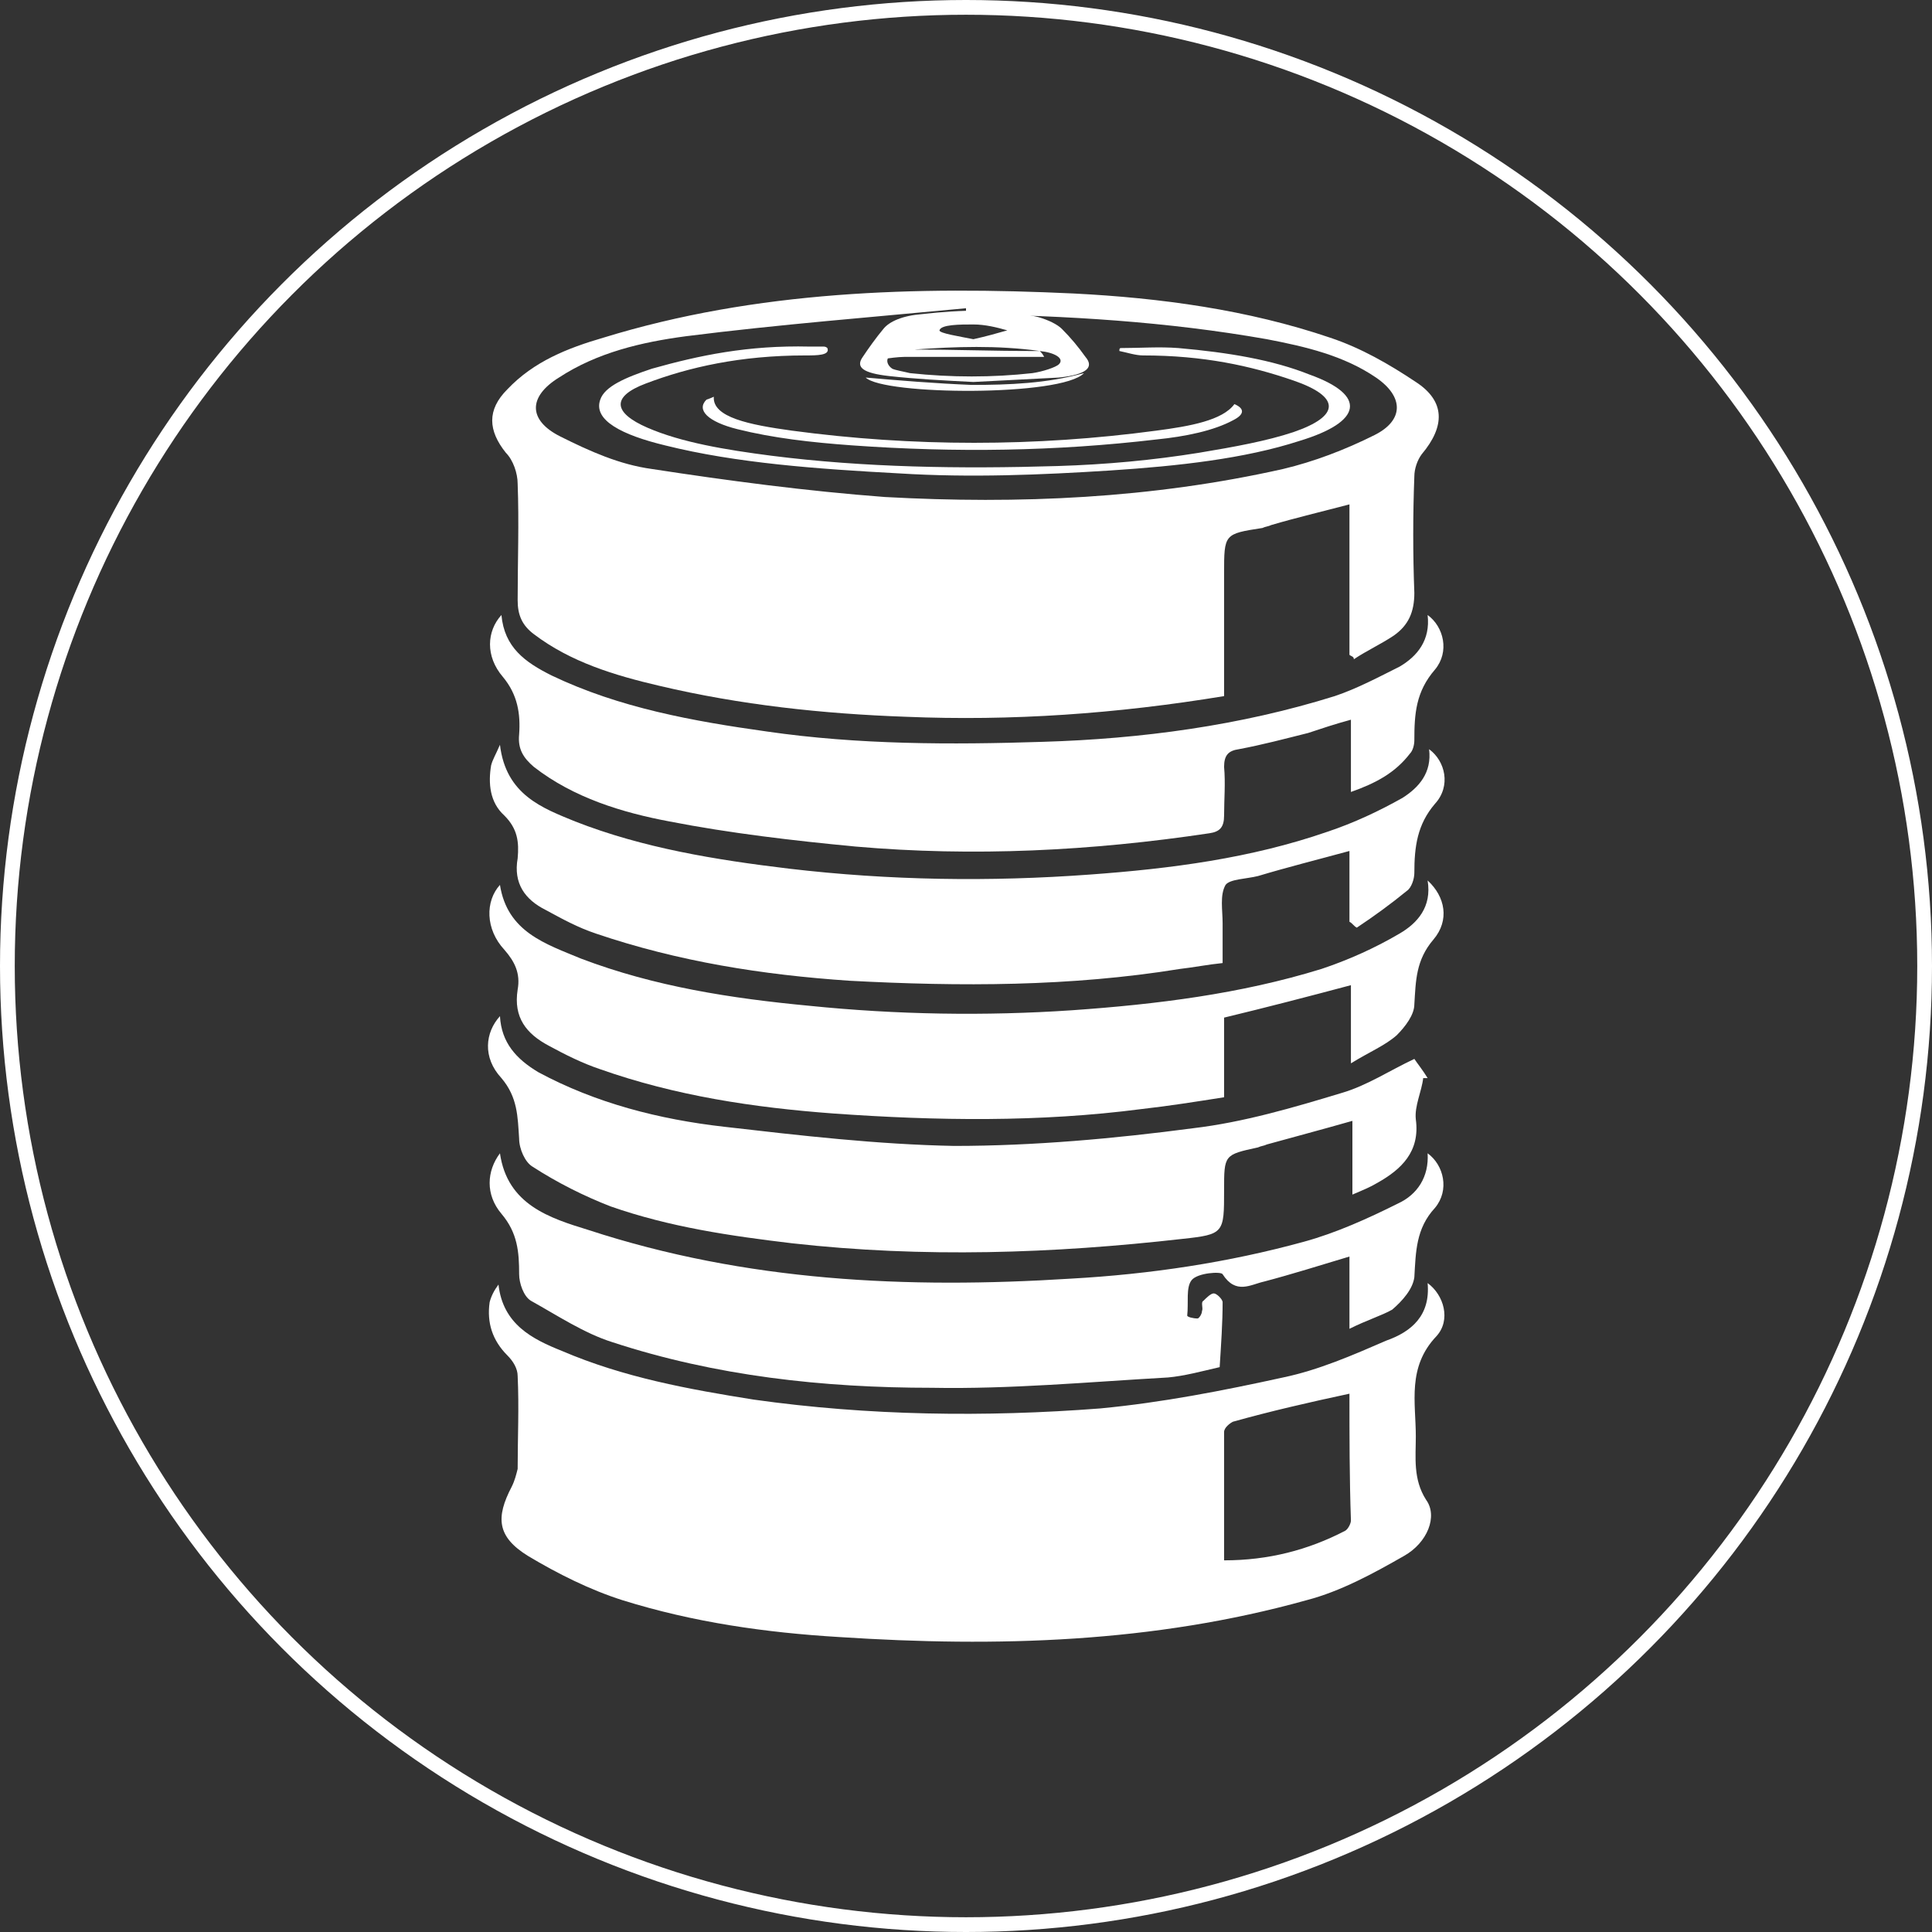
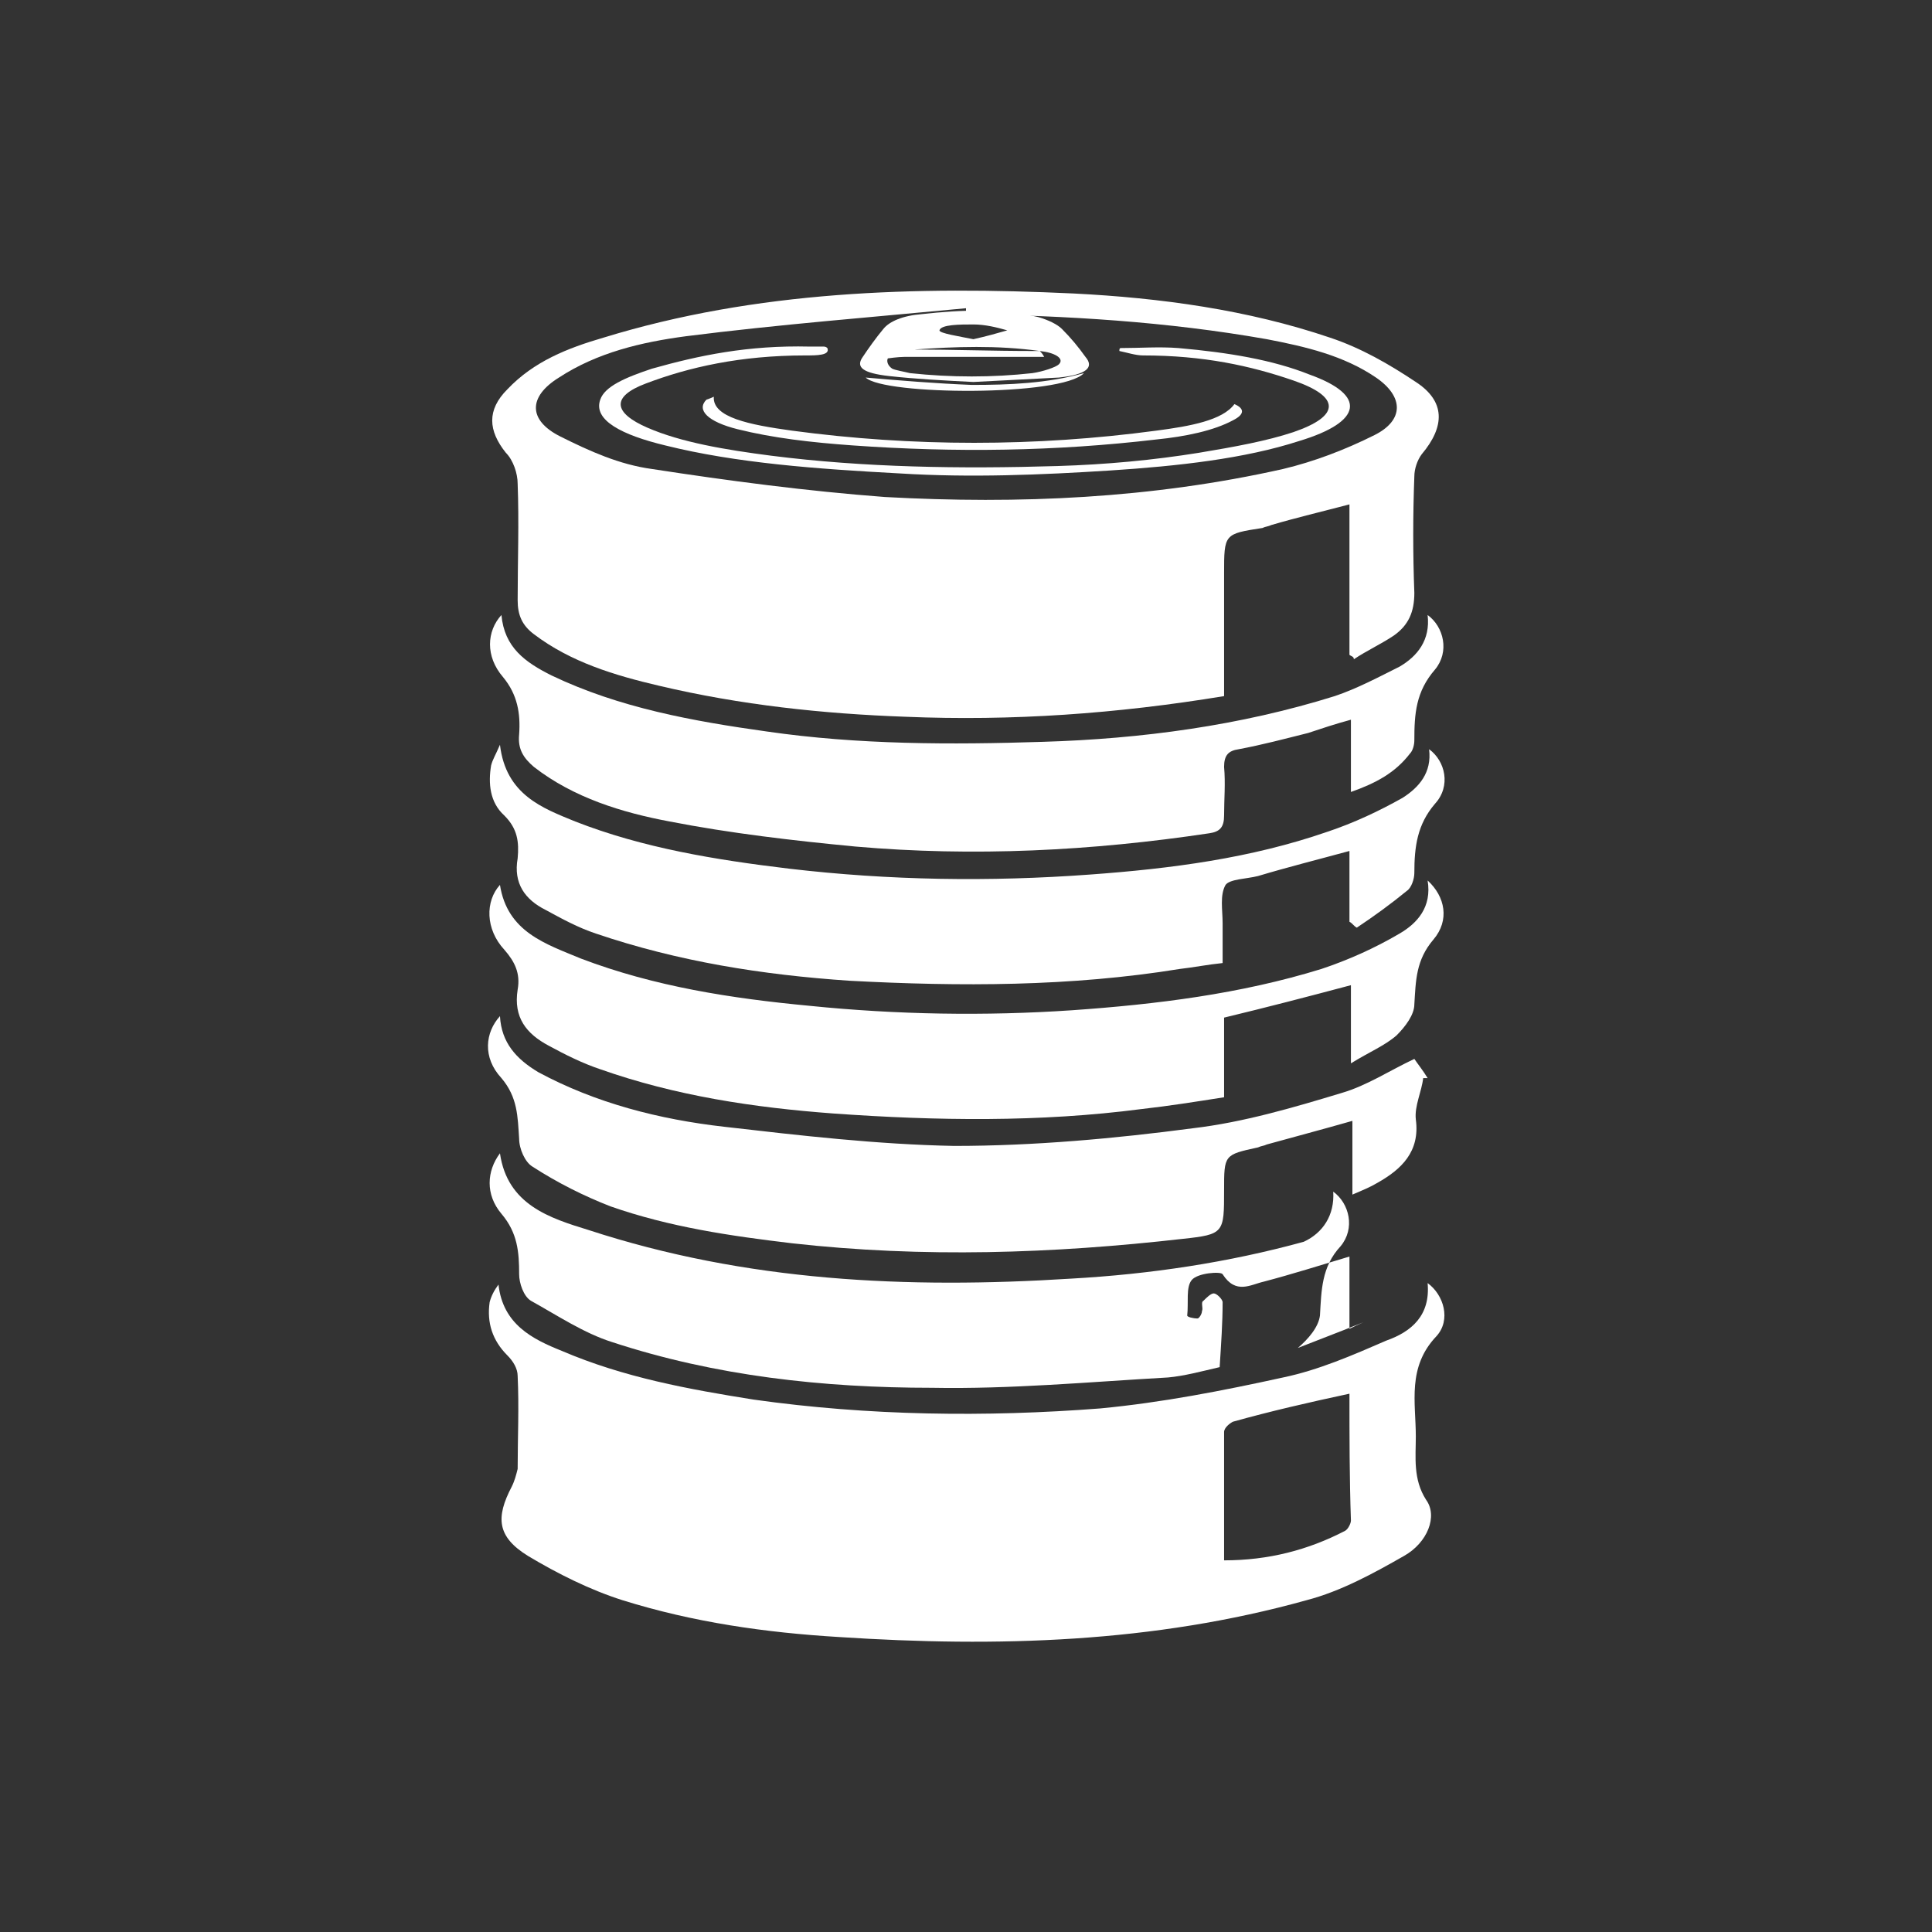
<svg xmlns="http://www.w3.org/2000/svg" version="1.1" id="Layer_1" x="0px" y="0px" width="131px" height="131px" viewBox="0 0 131 131" enable-background="new 0 0 131 131" xml:space="preserve">
  <rect x="0" y="0" width="131" height="131" fill="#333333" stroke="none" />
  <g>
-     <circle fill="none" stroke="#FFFFFF" stroke-miterlimit="10" cx="65.5" cy="65.5" r="65" />
    <g>
      <path fill="#FFFFFF" d="M91.5,44.4c0-3.3,0-6.7,0-10.2c-1.9,0.5-3.6,0.9-5.3,1.4c-0.2,0.1-0.4,0.1-0.6,0.2    C83,36.2,83,36.2,83,38.9c0,2.8,0,5.5,0,8.3c-7.3,1.2-14.4,1.7-21.6,1.4c-5.6-0.2-11.2-0.8-16.7-2.1c-3-0.7-6-1.6-8.5-3.5    c-0.8-0.6-1.1-1.3-1.1-2.3c0-2.6,0.1-5.3,0-7.9c0-0.7-0.3-1.6-0.8-2.1c-1.2-1.5-1.3-2.9,0.1-4.3c1.8-1.9,4.1-2.8,6.5-3.5    c10.4-3.2,21.2-3.5,31.9-3c5.9,0.3,11.8,1.1,17.4,3c2.1,0.7,4,1.8,5.8,3c2,1.3,2,3,0.4,4.9c-0.3,0.4-0.5,1-0.5,1.5    c-0.1,2.6-0.1,5.3,0,7.9c0,1.3-0.4,2.2-1.4,2.9c-0.9,0.6-1.8,1-2.7,1.6C91.8,44.5,91.6,44.5,91.5,44.4z M65.5,21.3    c0-0.1,0-0.2,0-0.4c-6.3,0.6-12.7,1.1-19,1.9c-3,0.4-6,1.1-8.6,2.8c-2.1,1.3-2.1,2.9,0.1,4c2,1,4,1.9,6.2,2.2    c5.2,0.8,10.5,1.5,15.8,1.9c9.1,0.5,18.1,0.1,27-1.9c2.1-0.5,4.2-1.3,6.2-2.3c2-1,2-2.6,0.1-3.9c-2.2-1.5-4.8-2.1-7.4-2.6    C79.1,21.8,72.3,21.4,65.5,21.3z" />
      <path fill="#FFFFFF" d="M96.8,87c1.1,0.8,1.6,2.5,0.6,3.6c-2,2.1-1.4,4.5-1.4,6.8c0,1.4-0.2,2.9,0.7,4.3c0.8,1.1,0.1,2.9-1.5,3.8    c-2.1,1.2-4.3,2.4-6.6,3c-10.4,2.9-21,3.2-31.7,2.5c-5-0.3-9.9-1-14.7-2.5c-2.2-0.7-4.4-1.8-6.4-3c-2.1-1.3-2.2-2.6-1.1-4.7    c0.2-0.4,0.3-0.8,0.4-1.2c0-2.1,0.1-4.2,0-6.3c0-0.5-0.3-1-0.7-1.4c-1-1-1.4-2.2-1.2-3.6c0.1-0.4,0.3-0.8,0.6-1.2    c0.3,2.7,2.3,3.7,4.3,4.5c4.2,1.8,8.6,2.6,13,3.3c7.8,1.1,15.7,1.2,23.5,0.6c4.2-0.4,8.3-1.2,12.4-2.1c2.4-0.5,4.7-1.5,7-2.5    C95.7,90.3,97,89.2,96.8,87z M91.5,94.5c-2.8,0.6-5.4,1.2-7.9,1.9c-0.2,0.1-0.6,0.4-0.6,0.7c0,2.9,0,5.7,0,8.7c3,0,5.7-0.7,8.2-2    c0.2-0.1,0.4-0.5,0.4-0.7C91.5,100.2,91.5,97.4,91.5,94.5z" />
      <path fill="#FFFFFF" d="M96.8,41.7c1.1,0.8,1.5,2.5,0.5,3.7c-1.3,1.5-1.4,3-1.4,4.8c0,0.3-0.1,0.7-0.3,0.9c-1,1.3-2.3,2-4,2.6    c0-1.7,0-3.2,0-4.9c-1.1,0.3-2,0.6-2.9,0.9c-1.6,0.4-3.1,0.8-4.7,1.1c-0.7,0.1-1,0.4-1,1.2c0.1,1.1,0,2.2,0,3.3    c0,0.8-0.3,1.1-1,1.2c-8,1.2-16,1.6-24,0.9c-4.2-0.4-8.5-0.9-12.6-1.7c-3.2-0.6-6.5-1.6-9.2-3.7c-0.7-0.6-1.1-1.2-1-2.2    c0.1-1.4-0.1-2.7-1.1-3.9c-1.2-1.4-1.1-3.1-0.1-4.2c0.2,2.2,1.6,3.2,3.4,4.1c4.6,2.2,9.6,3.1,14.6,3.8c6.2,0.9,12.5,0.9,18.7,0.7    c6.7-0.2,13.4-1.1,19.8-3.1c1.5-0.5,3-1.3,4.4-2C96.1,44.5,97,43.4,96.8,41.7z" />
      <path fill="#FFFFFF" d="M91.5,62.5c0-1.6,0-3.2,0-4.8c-2.2,0.6-4.2,1.1-6.2,1.7c-0.8,0.2-1.9,0.2-2.2,0.6    c-0.4,0.7-0.2,1.7-0.2,2.6c0,0.8,0,1.7,0,2.7c-1,0.1-2,0.3-2.9,0.4c-7.4,1.2-14.9,1.2-22.4,0.8c-5.9-0.4-11.6-1.3-17.2-3.2    c-1.2-0.4-2.3-1-3.4-1.6c-1.4-0.7-2.2-1.8-1.9-3.5c0.1-1.1,0-2-0.9-2.9c-1-0.9-1.1-2.2-0.9-3.4c0.1-0.4,0.3-0.7,0.6-1.4    c0.4,3.4,2.9,4.3,5.1,5.2c4.6,1.8,9.5,2.6,14.5,3.2c6.8,0.8,13.6,0.9,20.4,0.4c5.5-0.4,10.9-1.1,16.1-2.9c1.8-0.6,3.5-1.4,5.1-2.3    c1.1-0.7,2-1.7,1.8-3.3c1.1,0.8,1.5,2.5,0.4,3.7c-1.2,1.4-1.4,2.9-1.4,4.7c0,0.4-0.2,1-0.5,1.2c-1.1,0.9-2.2,1.7-3.4,2.5    C91.8,62.8,91.7,62.6,91.5,62.5z" />
      <path fill="#FFFFFF" d="M96.8,59.7c1.2,1.1,1.5,2.7,0.4,4c-1.2,1.4-1.2,2.8-1.3,4.4c0,0.7-0.6,1.5-1.2,2.1    c-0.8,0.7-1.8,1.1-3.1,1.9c0-2,0-3.6,0-5.3c-3,0.8-5.7,1.5-8.6,2.2c0,1.7,0,3.5,0,5.4c-1.9,0.3-3.8,0.6-5.6,0.8    c-6.9,0.9-13.9,0.8-20.9,0.3c-5.4-0.4-10.7-1.2-15.8-3c-1.2-0.4-2.4-1-3.5-1.6c-1.5-0.8-2.4-1.9-2.1-3.8c0.2-1.1-0.2-1.9-0.9-2.7    c-1.3-1.4-1.3-3.3-0.3-4.4c0.5,3.2,3.1,4,5.5,5c5,1.9,10.2,2.7,15.5,3.2c5.9,0.6,11.9,0.7,17.8,0.3c5.7-0.4,11.4-1.1,16.9-2.8    c1.8-0.6,3.6-1.4,5.3-2.4C96.1,62.6,97.1,61.5,96.8,59.7z" />
-       <path fill="#FFFFFF" d="M91.5,90.1c0-1.9,0-3.3,0-4.9c-2,0.6-3.9,1.2-5.8,1.7c-0.9,0.2-1.9,0.9-2.8-0.5c-0.1-0.2-1.7-0.1-2.1,0.4    c-0.4,0.5-0.2,1.5-0.3,2.4c0,0.1,0.4,0.2,0.7,0.2c0.1,0,0.3-0.3,0.3-0.5c0.1-0.2-0.1-0.6,0.1-0.7c0.2-0.2,0.5-0.5,0.7-0.5    c0.2,0,0.6,0.4,0.6,0.6c0,1.4-0.1,2.8-0.2,4.4c-1.3,0.3-2.4,0.6-3.5,0.7c-5.3,0.3-10.7,0.8-16,0.7c-7.4,0-14.7-0.8-21.7-3.1    c-1.9-0.6-3.7-1.8-5.5-2.8c-0.5-0.3-0.8-1.2-0.8-1.8c0-1.5-0.1-2.8-1.2-4.1c-1.1-1.3-1-2.9-0.1-4.1c0.5,3.5,3.4,4.4,6,5.2    c10.7,3.5,21.6,4,32.7,3.3c5.4-0.3,10.7-1.1,15.8-2.5c2.2-0.6,4.4-1.6,6.4-2.6c1.3-0.6,2.1-1.8,2-3.4c1.1,0.8,1.5,2.5,0.5,3.7    c-1.3,1.4-1.3,3-1.4,4.7c-0.1,0.8-0.8,1.6-1.5,2.2C93.7,89.2,92.7,89.5,91.5,90.1z" />
+       <path fill="#FFFFFF" d="M91.5,90.1c0-1.9,0-3.3,0-4.9c-2,0.6-3.9,1.2-5.8,1.7c-0.9,0.2-1.9,0.9-2.8-0.5c-0.1-0.2-1.7-0.1-2.1,0.4    c-0.4,0.5-0.2,1.5-0.3,2.4c0,0.1,0.4,0.2,0.7,0.2c0.1,0,0.3-0.3,0.3-0.5c0.1-0.2-0.1-0.6,0.1-0.7c0.2-0.2,0.5-0.5,0.7-0.5    c0.2,0,0.6,0.4,0.6,0.6c0,1.4-0.1,2.8-0.2,4.4c-1.3,0.3-2.4,0.6-3.5,0.7c-5.3,0.3-10.7,0.8-16,0.7c-7.4,0-14.7-0.8-21.7-3.1    c-1.9-0.6-3.7-1.8-5.5-2.8c-0.5-0.3-0.8-1.2-0.8-1.8c0-1.5-0.1-2.8-1.2-4.1c-1.1-1.3-1-2.9-0.1-4.1c0.5,3.5,3.4,4.4,6,5.2    c10.7,3.5,21.6,4,32.7,3.3c5.4-0.3,10.7-1.1,15.8-2.5c1.3-0.6,2.1-1.8,2-3.4c1.1,0.8,1.5,2.5,0.5,3.7    c-1.3,1.4-1.3,3-1.4,4.7c-0.1,0.8-0.8,1.6-1.5,2.2C93.7,89.2,92.7,89.5,91.5,90.1z" />
      <path fill="#FFFFFF" d="M33.9,68.9c0.1,1.8,1.1,2.9,2.6,3.8c3.9,2.1,8.2,3.2,12.6,3.7c5.2,0.6,10.4,1.2,15.6,1.3    c5.4,0,10.9-0.5,16.2-1.2c3.4-0.4,6.8-1.4,10.1-2.4c1.7-0.5,3.2-1.5,4.9-2.3c0.2,0.3,0.6,0.8,0.9,1.3c-0.1,0-0.2,0-0.3,0    C96.4,74,95.9,75,96,75.9c0.3,2.2-1,3.4-2.6,4.3c-0.5,0.3-1,0.5-1.7,0.8c0-1.7,0-3.2,0-5c-2.1,0.6-4,1.1-5.8,1.6    c-0.2,0.1-0.4,0.1-0.6,0.2C83,78.3,83,78.3,83,80.7c0,2.9,0,3-2.8,3.3c-8.8,1-17.6,1.3-26.5,0.3c-4.2-0.5-8.3-1.1-12.3-2.5    c-1.8-0.7-3.6-1.6-5.3-2.7c-0.5-0.3-0.9-1.2-0.9-1.9c-0.1-1.5-0.1-2.8-1.2-4.1C32.7,71.7,32.9,70,33.9,68.9z" />
      <g>
        <path fill="#FFFFFF" d="M76,23.6c1.3,0,2.6-0.1,3.9,0c3.4,0.3,6.4,0.8,8.9,1.8c3.9,1.4,3.6,3.2-0.7,4.5c-3.7,1.2-8.2,1.7-12.8,2     c-4.7,0.3-9.5,0.5-14.3,0.2c-5.6-0.3-11.1-0.7-15.9-1.9c-2.9-0.7-4.9-1.7-4.4-3.1c0.3-0.9,1.7-1.5,3.5-2.1     c3.2-0.9,6.5-1.6,10.7-1.5c0.3,0,0.6,0,0.9,0c0.1,0,0.2,0,0.3,0.1c0.2,0.5-0.7,0.5-1.5,0.5c-4.4,0-7.9,0.8-10.8,1.9     c-2.4,0.9-2.2,2,0.1,3c2.3,1,5.3,1.5,8.4,1.9c6.3,0.8,12.8,0.9,19.4,0.7c3.3-0.1,6.5-0.4,9.6-0.9c2.4-0.4,4.6-0.8,6.4-1.4     c3.2-1.1,3.2-2.4,0-3.5c-2.9-1-6.1-1.7-10.2-1.7c-0.5,0-1.1-0.2-1.6-0.3C75.9,23.7,75.9,23.6,76,23.6z" />
        <path fill="#FFFFFF" d="M66,25.9c-2-0.1-3.9-0.2-5.7-0.4c-1.8-0.2-2.3-0.6-1.8-1.3c0.4-0.6,0.9-1.3,1.4-1.9     c0.4-0.5,1.3-0.9,2.6-1c2.7-0.3,5.4-0.4,7.9,0.2c0.7,0.2,1.3,0.5,1.6,0.8c0.6,0.6,1.1,1.2,1.6,1.9c0.6,0.7,0.1,1.2-1.8,1.4     C69.9,25.7,67.9,25.8,66,25.9z M70.5,23.8c-2.9-0.4-5.7-0.3-8.5-0.1c2.6,0,5.3,0.1,8.1,0.1C70.3,23.8,70.4,23.8,70.5,23.8     c0.1,0.1,0.2,0.2,0.3,0.4c-3.3,0-6.4,0-9.5,0c-0.4,0-1.1,0.1-1.1,0.1c-0.1,0.2,0,0.5,0.3,0.7c0.2,0.1,0.8,0.2,1.2,0.3     c2.8,0.3,5.6,0.3,8.3,0c0.7-0.1,1.6-0.4,1.8-0.6C72.2,24.3,71.5,23.9,70.5,23.8z M66,23c0.9-0.2,1.6-0.4,2.3-0.6     C67.6,22.2,66.8,22,66,22c-0.9,0-2.2,0-2.3,0.4C63.7,22.6,65,22.8,66,23z" />
        <path fill="#FFFFFF" d="M48.4,26.9c-0.1,1.4,2.4,1.9,5.3,2.3c8.2,1.1,16.5,1.1,24.7,0c2.3-0.3,4.5-0.7,5.3-1.8     c0.7,0.3,0.7,0.7-0.1,1.1c-1.3,0.7-3.2,1.1-5.2,1.3c-6.8,0.8-13.6,0.9-20.6,0.4c-2.8-0.2-5.4-0.5-7.8-1.1c-2-0.5-2.8-1.3-2.1-2     C47.9,27.1,48.2,27,48.4,26.9z" />
        <path fill="#FFFFFF" d="M73.5,25.3c-1.5,1.6-13.6,1.5-14.8,0.3c2.3,0.2,4.7,0.4,7.2,0.5C68.4,26.1,71,26,73.5,25.3z" />
      </g>
    </g>
  </g>
</svg>